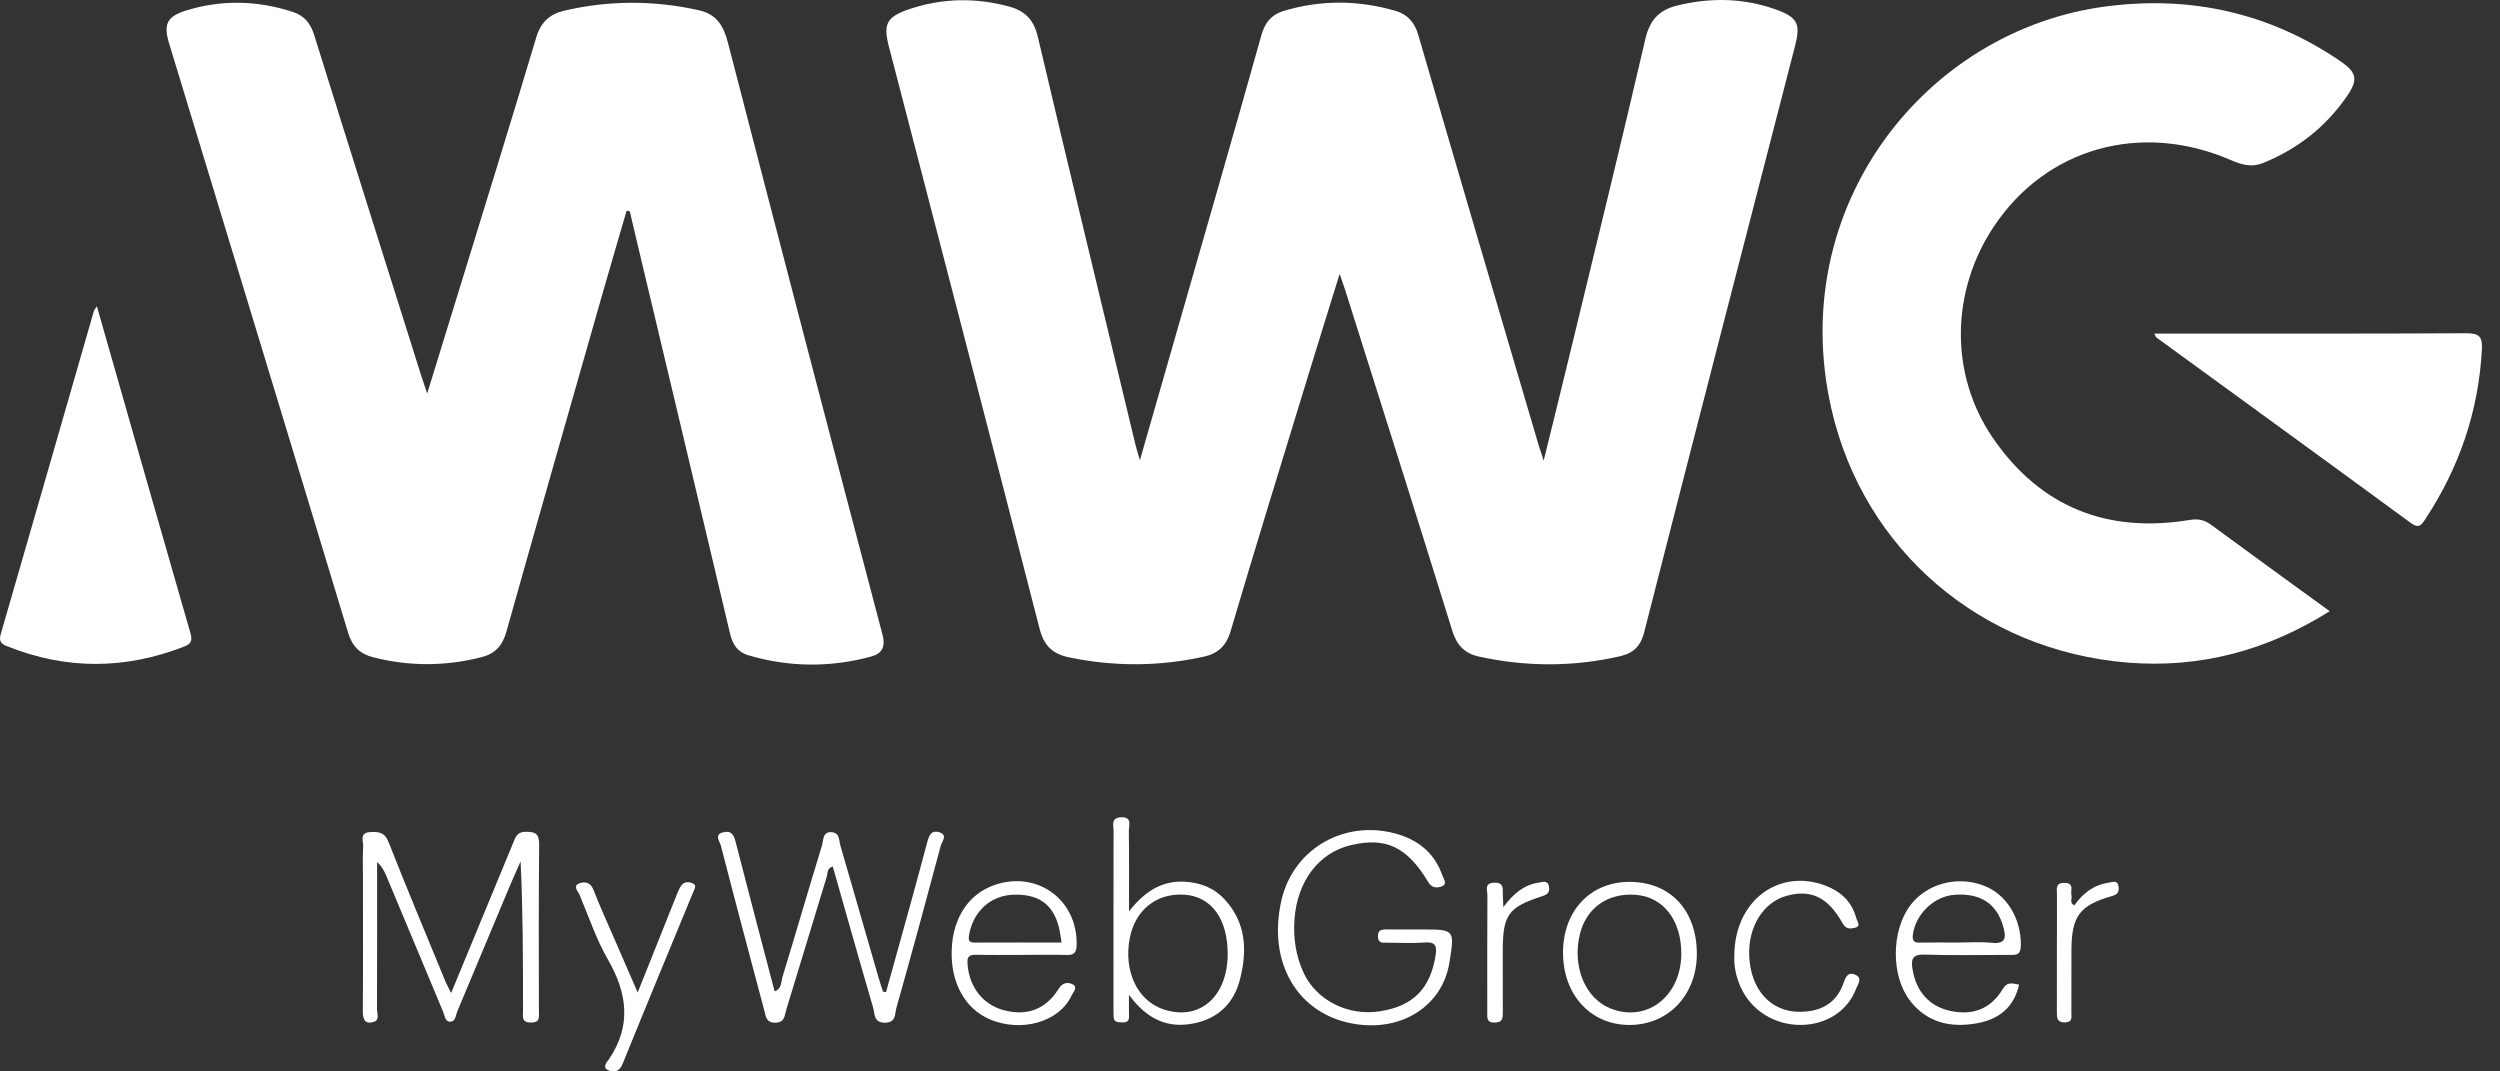
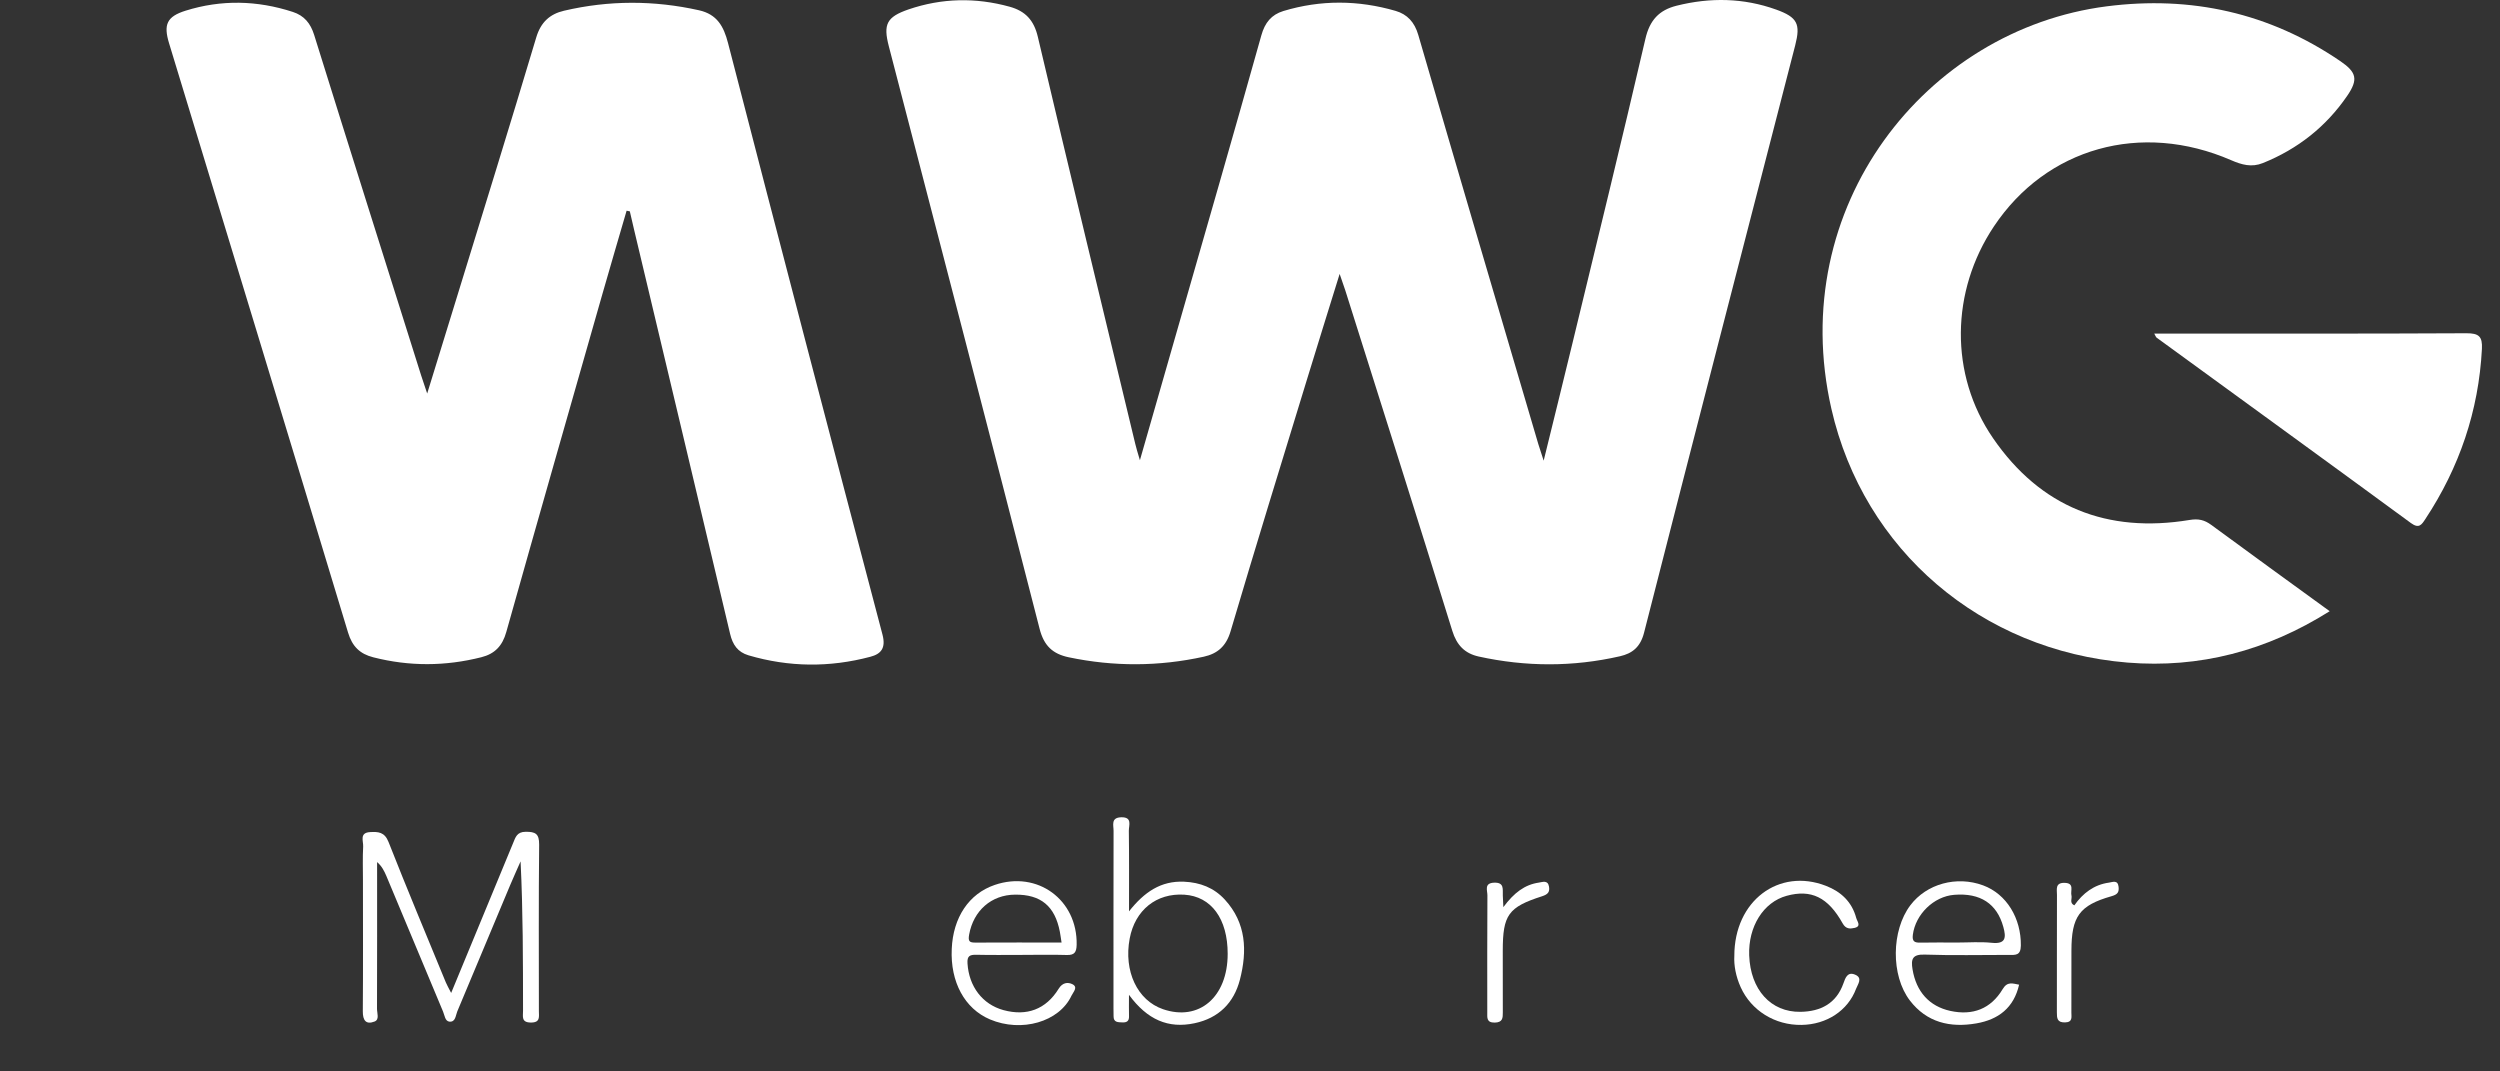
<svg xmlns="http://www.w3.org/2000/svg" width="56px" height="24px" viewBox="0 0 56 24">
  <rect x="0" y="0" width="56" height="24" fill="#333333" stroke="none" />
  <title>Group 35</title>
  <desc>Created with Sketch.</desc>
  <g id="Page-1" stroke="none" stroke-width="1" fill="none" fill-rule="evenodd">
    <g id="Artboard" transform="translate(-44, -581)" fill="#FFFFFF">
      <g id="Group-35" transform="translate(44, 581)">
        <path d="M34.578,10.319 C34.809,9.376 35.02,8.531 35.224,7.684 C35.773,5.415 36.329,3.146 36.857,0.87 C36.953,0.453 37.162,0.227 37.555,0.128 C38.308,-0.061 39.055,-0.048 39.787,0.215 C40.264,0.387 40.335,0.537 40.213,1.014 C39.082,5.399 37.946,9.784 36.827,14.172 C36.745,14.495 36.563,14.637 36.288,14.7 C35.234,14.941 34.177,14.938 33.122,14.706 C32.812,14.637 32.631,14.454 32.531,14.129 C31.743,11.584 30.936,9.044 30.134,6.503 C30.102,6.404 30.066,6.306 30.008,6.136 C29.751,6.965 29.513,7.726 29.28,8.488 C28.704,10.37 28.123,12.252 27.565,14.14 C27.467,14.473 27.274,14.642 26.965,14.71 C25.958,14.931 24.949,14.935 23.939,14.723 C23.582,14.648 23.384,14.466 23.287,14.085 C22.172,9.732 21.038,5.383 19.909,1.034 C19.782,0.542 19.86,0.381 20.35,0.211 C21.097,-0.044 21.855,-0.06 22.618,0.151 C22.966,0.248 23.16,0.45 23.248,0.827 C23.964,3.869 24.7,6.907 25.431,9.947 C25.452,10.039 25.481,10.127 25.534,10.309 C25.823,9.3 26.087,8.38 26.351,7.46 C26.988,5.239 27.63,3.018 28.254,0.792 C28.334,0.507 28.48,0.329 28.747,0.247 C29.584,-0.006 30.426,0.001 31.262,0.244 C31.521,0.32 31.685,0.494 31.769,0.781 C32.657,3.84 33.559,6.894 34.458,9.947 C34.485,10.037 34.516,10.127 34.578,10.319" id="Fill-1" />
        <path d="M14.036,4.72 C13.857,5.337 13.674,5.953 13.498,6.571 C12.777,9.099 12.053,11.626 11.341,14.157 C11.255,14.466 11.085,14.646 10.782,14.722 C9.975,14.926 9.17,14.93 8.363,14.724 C8.063,14.648 7.89,14.482 7.796,14.168 C6.466,9.767 5.125,5.369 3.787,0.969 C3.66,0.551 3.735,0.372 4.155,0.24 C4.955,-0.011 5.761,0.007 6.559,0.267 C6.814,0.35 6.956,0.521 7.038,0.785 C7.83,3.329 8.634,5.87 9.434,8.411 C9.468,8.519 9.506,8.626 9.569,8.815 C9.803,8.056 10.015,7.373 10.224,6.689 C10.823,4.74 11.428,2.792 12.012,0.838 C12.114,0.497 12.317,0.314 12.635,0.24 C13.641,0.005 14.649,0.005 15.658,0.23 C16.059,0.32 16.21,0.585 16.308,0.965 C17.45,5.384 18.603,9.8 19.767,14.213 C19.848,14.519 19.735,14.649 19.495,14.712 C18.584,14.954 17.673,14.946 16.766,14.679 C16.525,14.607 16.412,14.442 16.355,14.201 C15.641,11.182 14.922,8.165 14.204,5.147 C14.171,5.01 14.14,4.872 14.108,4.734 C14.084,4.729 14.06,4.725 14.036,4.72" id="Fill-4" />
        <path d="M52.185,13.691 C50.772,14.58 49.269,14.973 47.656,14.842 C44.387,14.575 41.747,12.331 41.023,9.157 C39.992,4.633 43.137,0.662 47.189,0.142 C49.081,-0.101 50.831,0.287 52.415,1.364 C52.788,1.617 52.831,1.777 52.575,2.15 C52.102,2.839 51.469,3.338 50.69,3.652 C50.435,3.755 50.215,3.691 49.977,3.588 C47.962,2.713 45.837,3.31 44.662,5.074 C43.697,6.521 43.663,8.387 44.644,9.815 C45.705,11.36 47.204,11.952 49.048,11.647 C49.247,11.614 49.38,11.647 49.531,11.757 C50.397,12.394 51.268,13.025 52.185,13.691" id="Fill-6" />
-         <path d="M2.17,6.86 C2.871,9.317 3.566,11.755 4.268,14.19 C4.315,14.356 4.273,14.426 4.128,14.482 C2.803,14.999 1.48,15.007 0.156,14.474 C0.028,14.422 -0.029,14.364 0.015,14.211 C0.713,11.798 1.407,9.384 2.102,6.97 C2.111,6.938 2.138,6.911 2.17,6.86" id="Fill-8" />
        <path d="M48.255,7.472 L48.578,7.472 C50.801,7.472 53.024,7.477 55.247,7.465 C55.527,7.464 55.609,7.536 55.595,7.815 C55.522,9.205 55.091,10.471 54.327,11.628 C54.244,11.754 54.186,11.849 54.004,11.716 C52.109,10.326 50.207,8.947 48.308,7.563 C48.293,7.552 48.287,7.529 48.255,7.472" id="Fill-10" />
        <path d="M10.106,22.242 C10.584,21.085 11.04,19.986 11.493,18.886 C11.547,18.756 11.578,18.633 11.774,18.632 C11.994,18.63 12.079,18.675 12.077,18.92 C12.064,20.162 12.071,21.405 12.071,22.648 C12.071,22.773 12.108,22.907 11.891,22.905 C11.671,22.904 11.717,22.764 11.716,22.643 C11.715,21.533 11.716,20.423 11.661,19.295 C11.585,19.469 11.505,19.643 11.431,19.819 C11.035,20.764 10.64,21.711 10.243,22.656 C10.205,22.747 10.206,22.896 10.069,22.885 C9.969,22.876 9.961,22.746 9.925,22.661 C9.503,21.65 9.08,20.639 8.657,19.628 C8.609,19.515 8.556,19.405 8.447,19.31 C8.447,20.405 8.449,21.499 8.445,22.594 C8.444,22.692 8.505,22.838 8.391,22.882 C8.199,22.957 8.125,22.859 8.127,22.652 C8.135,21.67 8.13,20.688 8.13,19.706 C8.13,19.457 8.121,19.208 8.135,18.96 C8.141,18.841 8.046,18.653 8.289,18.639 C8.472,18.629 8.614,18.635 8.703,18.86 C9.117,19.913 9.555,20.956 9.985,22.002 C10.011,22.065 10.046,22.124 10.106,22.242" id="Fill-13" />
-         <path d="M19.848,22.221 C20.025,21.582 20.204,20.944 20.38,20.304 C20.512,19.827 20.641,19.35 20.768,18.872 C20.807,18.725 20.856,18.582 21.046,18.645 C21.236,18.708 21.098,18.853 21.075,18.937 C20.751,20.155 20.419,21.371 20.077,22.585 C20.042,22.709 20.076,22.902 19.831,22.908 C19.566,22.914 19.598,22.707 19.558,22.57 C19.25,21.519 18.954,20.465 18.655,19.412 C18.519,19.445 18.543,19.562 18.517,19.645 C18.214,20.636 17.916,21.629 17.611,22.621 C17.573,22.742 17.586,22.903 17.37,22.908 C17.158,22.912 17.155,22.765 17.12,22.635 C16.793,21.406 16.465,20.176 16.148,18.944 C16.124,18.85 15.982,18.686 16.215,18.64 C16.404,18.603 16.444,18.726 16.484,18.882 C16.767,19.989 17.06,21.094 17.352,22.207 C17.513,22.149 17.494,21.994 17.527,21.885 C17.827,20.905 18.111,19.92 18.412,18.94 C18.447,18.825 18.421,18.619 18.639,18.642 C18.813,18.66 18.791,18.826 18.825,18.941 C19.111,19.926 19.394,20.911 19.679,21.896 C19.71,22.004 19.747,22.109 19.781,22.215 C19.804,22.217 19.826,22.219 19.848,22.221" id="Fill-15" />
-         <path d="M31.671,20.82 C31.73,20.82 31.789,20.82 31.848,20.82 C32.587,20.82 32.587,20.82 32.466,21.567 C32.311,22.52 31.42,23.103 30.366,22.94 C29.076,22.742 28.377,21.568 28.707,20.155 C28.981,18.982 30.172,18.324 31.351,18.699 C31.817,18.848 32.15,19.147 32.311,19.615 C32.335,19.685 32.433,19.806 32.292,19.856 C32.184,19.894 32.074,19.893 31.991,19.755 C31.518,18.967 31.042,18.746 30.256,18.932 C29.547,19.099 29.061,19.731 28.997,20.587 C28.965,21.005 29.025,21.413 29.203,21.795 C29.494,22.415 30.204,22.766 30.917,22.652 C31.659,22.533 32.038,22.145 32.157,21.402 C32.189,21.2 32.163,21.093 31.918,21.112 C31.635,21.132 31.35,21.117 31.067,21.116 C30.974,21.115 30.874,21.134 30.866,20.987 C30.857,20.829 30.95,20.818 31.068,20.819 C31.269,20.822 31.47,20.82 31.671,20.82" id="Fill-17" />
        <path d="M25.289,22.284 C25.289,22.505 25.286,22.634 25.29,22.762 C25.294,22.871 25.242,22.907 25.14,22.902 C25.043,22.897 24.943,22.905 24.944,22.764 C24.944,22.705 24.942,22.646 24.942,22.587 C24.942,21.263 24.941,19.938 24.944,18.614 C24.945,18.487 24.877,18.312 25.118,18.307 C25.37,18.302 25.285,18.489 25.286,18.608 C25.294,19.185 25.29,19.761 25.29,20.414 C25.635,19.978 26.006,19.728 26.522,19.75 C26.885,19.766 27.193,19.886 27.436,20.151 C27.918,20.676 27.94,21.301 27.774,21.945 C27.639,22.466 27.297,22.806 26.76,22.92 C26.169,23.046 25.699,22.843 25.289,22.284 M27.5,21.368 C27.501,20.582 27.134,20.08 26.529,20.041 C25.904,20.001 25.425,20.385 25.305,21.023 C25.168,21.755 25.476,22.408 26.051,22.606 C26.859,22.883 27.499,22.336 27.5,21.368" id="Fill-19" />
        <path d="M45.228,22.057 C45.109,22.578 44.762,22.839 44.27,22.924 C43.684,23.026 43.159,22.904 42.781,22.411 C42.352,21.85 42.366,20.841 42.792,20.278 C43.155,19.797 43.828,19.613 44.421,19.832 C44.949,20.027 45.275,20.571 45.267,21.182 C45.264,21.409 45.143,21.391 44.996,21.39 C44.37,21.389 43.742,21.405 43.116,21.383 C42.835,21.373 42.803,21.486 42.841,21.714 C42.923,22.213 43.216,22.541 43.686,22.644 C44.188,22.754 44.594,22.6 44.86,22.156 C44.966,21.979 45.08,22.03 45.228,22.057 M43.835,21.113 C44.096,21.113 44.358,21.092 44.616,21.119 C44.936,21.152 44.938,20.996 44.875,20.765 C44.732,20.242 44.36,19.997 43.774,20.044 C43.314,20.081 42.908,20.481 42.848,20.937 C42.828,21.089 42.885,21.118 43.019,21.115 C43.291,21.109 43.563,21.113 43.835,21.113" id="Fill-21" />
        <path d="M22.866,21.39 C22.534,21.39 22.203,21.395 21.872,21.387 C21.727,21.384 21.66,21.41 21.672,21.581 C21.704,22.096 22.006,22.498 22.479,22.627 C22.997,22.767 23.428,22.613 23.715,22.146 C23.802,22.006 23.918,22 24.011,22.041 C24.163,22.107 24.038,22.224 24.002,22.302 C23.727,22.892 22.881,23.134 22.174,22.834 C21.608,22.593 21.285,21.997 21.319,21.256 C21.349,20.55 21.704,20.02 22.28,19.823 C23.238,19.495 24.137,20.155 24.117,21.163 C24.113,21.325 24.072,21.398 23.895,21.392 C23.552,21.381 23.209,21.39 22.866,21.39 M23.779,21.113 C23.762,21.012 23.755,20.942 23.741,20.873 C23.631,20.296 23.314,20.034 22.738,20.04 C22.203,20.044 21.806,20.401 21.709,20.933 C21.681,21.087 21.715,21.116 21.855,21.114 C22.491,21.11 23.128,21.113 23.779,21.113" id="Fill-23" />
-         <path d="M35.012,21.334 C35.014,20.401 35.622,19.756 36.499,19.754 C37.418,19.753 38.015,20.395 38.009,21.381 C38.003,22.293 37.366,22.959 36.501,22.959 C35.63,22.959 35.009,22.282 35.012,21.334 M37.661,21.377 C37.668,20.616 37.259,20.085 36.631,20.043 C36.014,20 35.535,20.337 35.391,20.919 C35.213,21.636 35.499,22.349 36.058,22.582 C36.869,22.921 37.652,22.331 37.661,21.377" id="Fill-25" />
-         <path d="M14.284,22.232 C14.594,21.456 14.87,20.763 15.148,20.07 C15.183,19.984 15.215,19.89 15.274,19.82 C15.342,19.739 15.456,19.753 15.534,19.797 C15.611,19.841 15.552,19.924 15.527,19.985 C14.999,21.269 14.465,22.551 13.944,23.837 C13.875,24.007 13.754,24.024 13.638,23.979 C13.467,23.914 13.609,23.775 13.645,23.72 C14.149,22.967 14.05,22.246 13.617,21.493 C13.354,21.037 13.186,20.527 12.98,20.039 C12.945,19.957 12.819,19.844 12.984,19.785 C13.105,19.742 13.228,19.764 13.293,19.931 C13.443,20.315 13.614,20.69 13.778,21.068 C13.934,21.43 14.092,21.792 14.284,22.232" id="Fill-27" />
        <path d="M38.849,21.412 C38.848,20.175 39.849,19.434 40.902,19.843 C41.238,19.973 41.483,20.201 41.579,20.561 C41.601,20.642 41.701,20.748 41.542,20.785 C41.447,20.807 41.348,20.815 41.276,20.685 C40.948,20.096 40.568,19.916 40.021,20.066 C39.501,20.208 39.158,20.755 39.182,21.402 C39.21,22.167 39.665,22.675 40.33,22.665 C40.78,22.658 41.132,22.481 41.292,22.029 C41.337,21.901 41.385,21.763 41.551,21.831 C41.733,21.905 41.615,22.045 41.576,22.149 C41.393,22.638 40.917,22.95 40.355,22.958 C39.758,22.968 39.228,22.636 38.992,22.115 C38.882,21.872 38.837,21.621 38.849,21.412" id="Fill-29" />
        <path d="M46.465,20.28 C46.656,20.008 46.905,19.817 47.24,19.771 C47.319,19.76 47.438,19.702 47.456,19.863 C47.47,19.987 47.433,20.037 47.298,20.075 C46.576,20.281 46.401,20.53 46.4,21.296 C46.399,21.758 46.401,22.219 46.399,22.681 C46.398,22.78 46.434,22.898 46.257,22.902 C46.078,22.907 46.074,22.805 46.074,22.676 C46.076,21.8 46.073,20.924 46.076,20.047 C46.077,19.928 46.029,19.77 46.248,19.776 C46.477,19.782 46.372,19.954 46.401,20.061 C46.419,20.131 46.35,20.225 46.465,20.28" id="Fill-31" />
        <path d="M33.675,20.32 C33.914,19.998 34.153,19.816 34.471,19.77 C34.551,19.759 34.67,19.707 34.697,19.856 C34.719,19.978 34.676,20.033 34.543,20.076 C33.783,20.32 33.663,20.496 33.662,21.294 C33.662,21.754 33.661,22.215 33.663,22.675 C33.664,22.803 33.661,22.902 33.484,22.906 C33.294,22.909 33.315,22.794 33.315,22.675 C33.315,21.802 33.312,20.929 33.318,20.055 C33.319,19.948 33.238,19.781 33.468,19.772 C33.703,19.763 33.657,19.923 33.663,20.058 C33.665,20.116 33.668,20.174 33.675,20.32" id="Fill-33" />
      </g>
    </g>
  </g>
</svg>